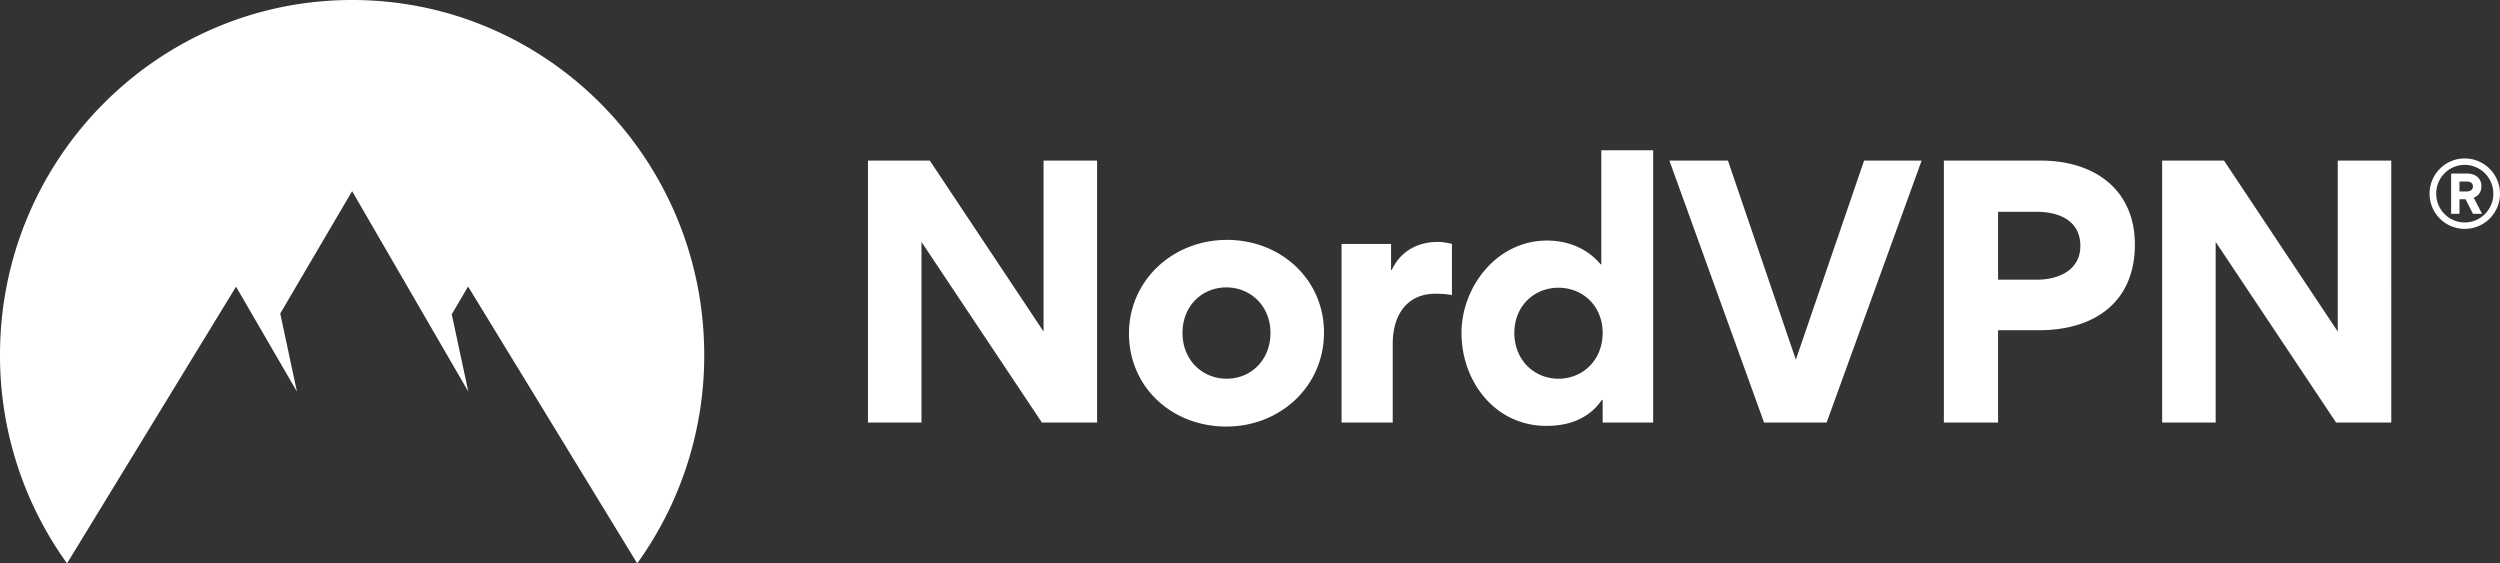
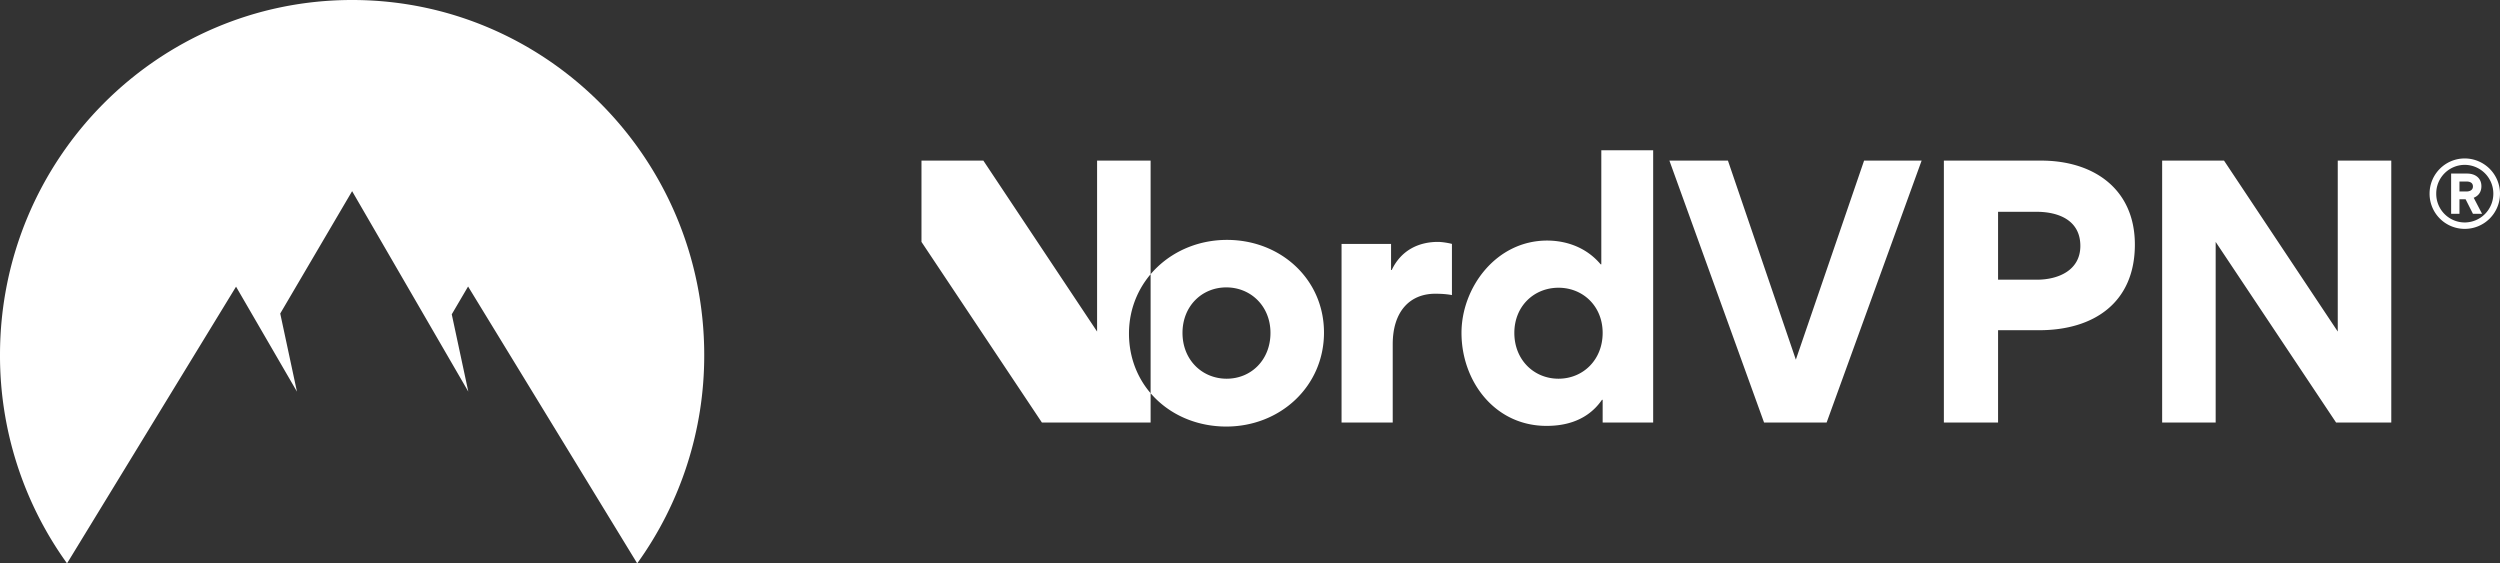
<svg xmlns="http://www.w3.org/2000/svg" xmlns:ns1="http://sodipodi.sourceforge.net/DTD/sodipodi-0.dtd" xmlns:ns2="http://www.inkscape.org/namespaces/inkscape" width="213" height="48" viewBox="0 0 213 48" fill="none" version="1.1" id="svg4" ns1:docname="nordvpn-logo-white.svg" ns2:version="1.1.2 (0a00cf5339, 2022-02-04)">
  <rect x="0" y="0" width="213" height="48" fill="#333333" stroke="none" />
  <defs id="defs8" />
  <ns1:namedview id="namedview6" pagecolor="#ffffff" bordercolor="#666666" borderopacity="1.0" ns2:pageshadow="2" ns2:pageopacity="0.0" ns2:pagecheckerboard="0" showgrid="false" ns2:zoom="2.8370672" ns2:cx="211.66224" ns2:cy="23.439698" ns2:window-width="1920" ns2:window-height="1016" ns2:window-x="0" ns2:window-y="0" ns2:window-maximized="1" ns2:current-layer="svg4" />
-   <path fill-rule="evenodd" clip-rule="evenodd" d="m 209.995,19.5 a 2.992,2.992 0 0 1 -2.995,-3 c 0,-1.647 1.333,-3 2.995,-3 a 3.008,3.008 0 0 1 3.005,3 3,3 0 0 1 -3.005,3 z m 0,-5.454 a 2.433,2.433 0 0 0 -2.427,2.454 2.433,2.433 0 0 0 2.427,2.454 2.449,2.449 0 0 0 2.437,-2.454 2.449,2.449 0 0 0 -2.437,-2.454 z m -0.449,2.934 v 1.233 h -0.71 v -3.426 h 1.355 c 0.667,0 1.224,0.35 1.224,1.08 0,0.513 -0.273,0.83 -0.655,0.982 l 0.71,1.364 h -0.776 l -0.623,-1.233 z m 1.148,-1.09 c 0,-0.34 -0.284,-0.426 -0.557,-0.426 h -0.591 v 0.85 h 0.602 c 0.262,0 0.546,-0.108 0.546,-0.425 z M 88.77,36 78.51,20.61 V 36 h -4.56 V 13.684 h 5.272 l 9.69,14.564 V 13.684 h 4.56 V 36 Z m 7.419,-7.581 c 0,-4.531 3.733,-7.98 8.35,-7.98 4.589,0 8.265,3.363 8.265,7.895 0,4.588 -3.733,8.008 -8.322,8.008 -4.617,0 -8.293,-3.335 -8.293,-7.923 z m 4.56,-0.057 c 0,2.309 1.681,3.904 3.762,3.904 2.08,0 3.733,-1.596 3.733,-3.904 0,-2.28 -1.681,-3.876 -3.762,-3.876 -2.08,0 -3.733,1.596 -3.733,3.876 z m 22.956,-7.581 v 4.36 c -0.599,-0.114 -1.226,-0.114 -1.425,-0.114 -2.138,0 -3.62,1.483 -3.62,4.304 V 36 h -4.36 V 20.781 h 4.218 v 2.223 h 0.057 c 0.826,-1.739 2.365,-2.394 3.933,-2.394 0.342,0 0.883,0.085 1.197,0.171 z M 136.546,36 v -1.938 h -0.057 c -1.425,2.08 -3.705,2.223 -4.731,2.223 -4.417,0 -7.239,-3.819 -7.239,-7.923 0,-3.847 2.936,-7.866 7.296,-7.866 0.884,0 2.993,0.171 4.56,2.023 h 0.057 v -9.718 h 4.418 V 36 Z m 0,-7.638 c 0,-2.28 -1.681,-3.847 -3.762,-3.847 -2.08,0 -3.762,1.567 -3.762,3.847 0,2.309 1.682,3.904 3.762,3.904 2.081,0 3.762,-1.596 3.762,-3.904 z m 13.752,7.638 -8.065,-22.316 h 4.987 l 5.786,16.958 5.814,-16.957 h 4.902 L 155.628,36 Z m 31.593,-15.162 c 0,4.93 -3.477,7.296 -8.151,7.296 h -3.505 V 36 h -4.617 V 13.684 h 8.293 c 4.475,0 7.98,2.423 7.98,7.154 z m -4.645,0.114 c 0,-2.166 -1.824,-2.907 -3.734,-2.907 h -3.277 v 5.785 h 3.306 c 1.824,0 3.705,-0.797 3.705,-2.878 z m 21.789,15.048 -10.26,-15.39 V 36 h -4.56 V 13.684 h 5.272 l 9.69,14.564 V 13.684 h 4.56 V 36 Z M 5.711,48 A 30.272,30.272 0 0 1 5.5262277e-5,30.246 C 5.5262277e-5,13.542 13.431,0 30,0 c 16.569,0 30,13.542 30,30.246 a 30.27,30.27 0 0 1 -5.71,17.754 l -14.409,-23.59 -1.391,2.37 1.41,6.585 -9.9,-17.078 -6.124,10.426 1.425,6.655 -5.19,-8.944 z" fill="#fff" id="path2" style="fill:#ffffff" />
+   <path fill-rule="evenodd" clip-rule="evenodd" d="m 209.995,19.5 a 2.992,2.992 0 0 1 -2.995,-3 c 0,-1.647 1.333,-3 2.995,-3 a 3.008,3.008 0 0 1 3.005,3 3,3 0 0 1 -3.005,3 z m 0,-5.454 a 2.433,2.433 0 0 0 -2.427,2.454 2.433,2.433 0 0 0 2.427,2.454 2.449,2.449 0 0 0 2.437,-2.454 2.449,2.449 0 0 0 -2.437,-2.454 z m -0.449,2.934 v 1.233 h -0.71 v -3.426 h 1.355 c 0.667,0 1.224,0.35 1.224,1.08 0,0.513 -0.273,0.83 -0.655,0.982 l 0.71,1.364 h -0.776 l -0.623,-1.233 z m 1.148,-1.09 c 0,-0.34 -0.284,-0.426 -0.557,-0.426 h -0.591 v 0.85 h 0.602 c 0.262,0 0.546,-0.108 0.546,-0.425 z M 88.77,36 78.51,20.61 V 36 V 13.684 h 5.272 l 9.69,14.564 V 13.684 h 4.56 V 36 Z m 7.419,-7.581 c 0,-4.531 3.733,-7.98 8.35,-7.98 4.589,0 8.265,3.363 8.265,7.895 0,4.588 -3.733,8.008 -8.322,8.008 -4.617,0 -8.293,-3.335 -8.293,-7.923 z m 4.56,-0.057 c 0,2.309 1.681,3.904 3.762,3.904 2.08,0 3.733,-1.596 3.733,-3.904 0,-2.28 -1.681,-3.876 -3.762,-3.876 -2.08,0 -3.733,1.596 -3.733,3.876 z m 22.956,-7.581 v 4.36 c -0.599,-0.114 -1.226,-0.114 -1.425,-0.114 -2.138,0 -3.62,1.483 -3.62,4.304 V 36 h -4.36 V 20.781 h 4.218 v 2.223 h 0.057 c 0.826,-1.739 2.365,-2.394 3.933,-2.394 0.342,0 0.883,0.085 1.197,0.171 z M 136.546,36 v -1.938 h -0.057 c -1.425,2.08 -3.705,2.223 -4.731,2.223 -4.417,0 -7.239,-3.819 -7.239,-7.923 0,-3.847 2.936,-7.866 7.296,-7.866 0.884,0 2.993,0.171 4.56,2.023 h 0.057 v -9.718 h 4.418 V 36 Z m 0,-7.638 c 0,-2.28 -1.681,-3.847 -3.762,-3.847 -2.08,0 -3.762,1.567 -3.762,3.847 0,2.309 1.682,3.904 3.762,3.904 2.081,0 3.762,-1.596 3.762,-3.904 z m 13.752,7.638 -8.065,-22.316 h 4.987 l 5.786,16.958 5.814,-16.957 h 4.902 L 155.628,36 Z m 31.593,-15.162 c 0,4.93 -3.477,7.296 -8.151,7.296 h -3.505 V 36 h -4.617 V 13.684 h 8.293 c 4.475,0 7.98,2.423 7.98,7.154 z m -4.645,0.114 c 0,-2.166 -1.824,-2.907 -3.734,-2.907 h -3.277 v 5.785 h 3.306 c 1.824,0 3.705,-0.797 3.705,-2.878 z m 21.789,15.048 -10.26,-15.39 V 36 h -4.56 V 13.684 h 5.272 l 9.69,14.564 V 13.684 h 4.56 V 36 Z M 5.711,48 A 30.272,30.272 0 0 1 5.5262277e-5,30.246 C 5.5262277e-5,13.542 13.431,0 30,0 c 16.569,0 30,13.542 30,30.246 a 30.27,30.27 0 0 1 -5.71,17.754 l -14.409,-23.59 -1.391,2.37 1.41,6.585 -9.9,-17.078 -6.124,10.426 1.425,6.655 -5.19,-8.944 z" fill="#fff" id="path2" style="fill:#ffffff" />
</svg>